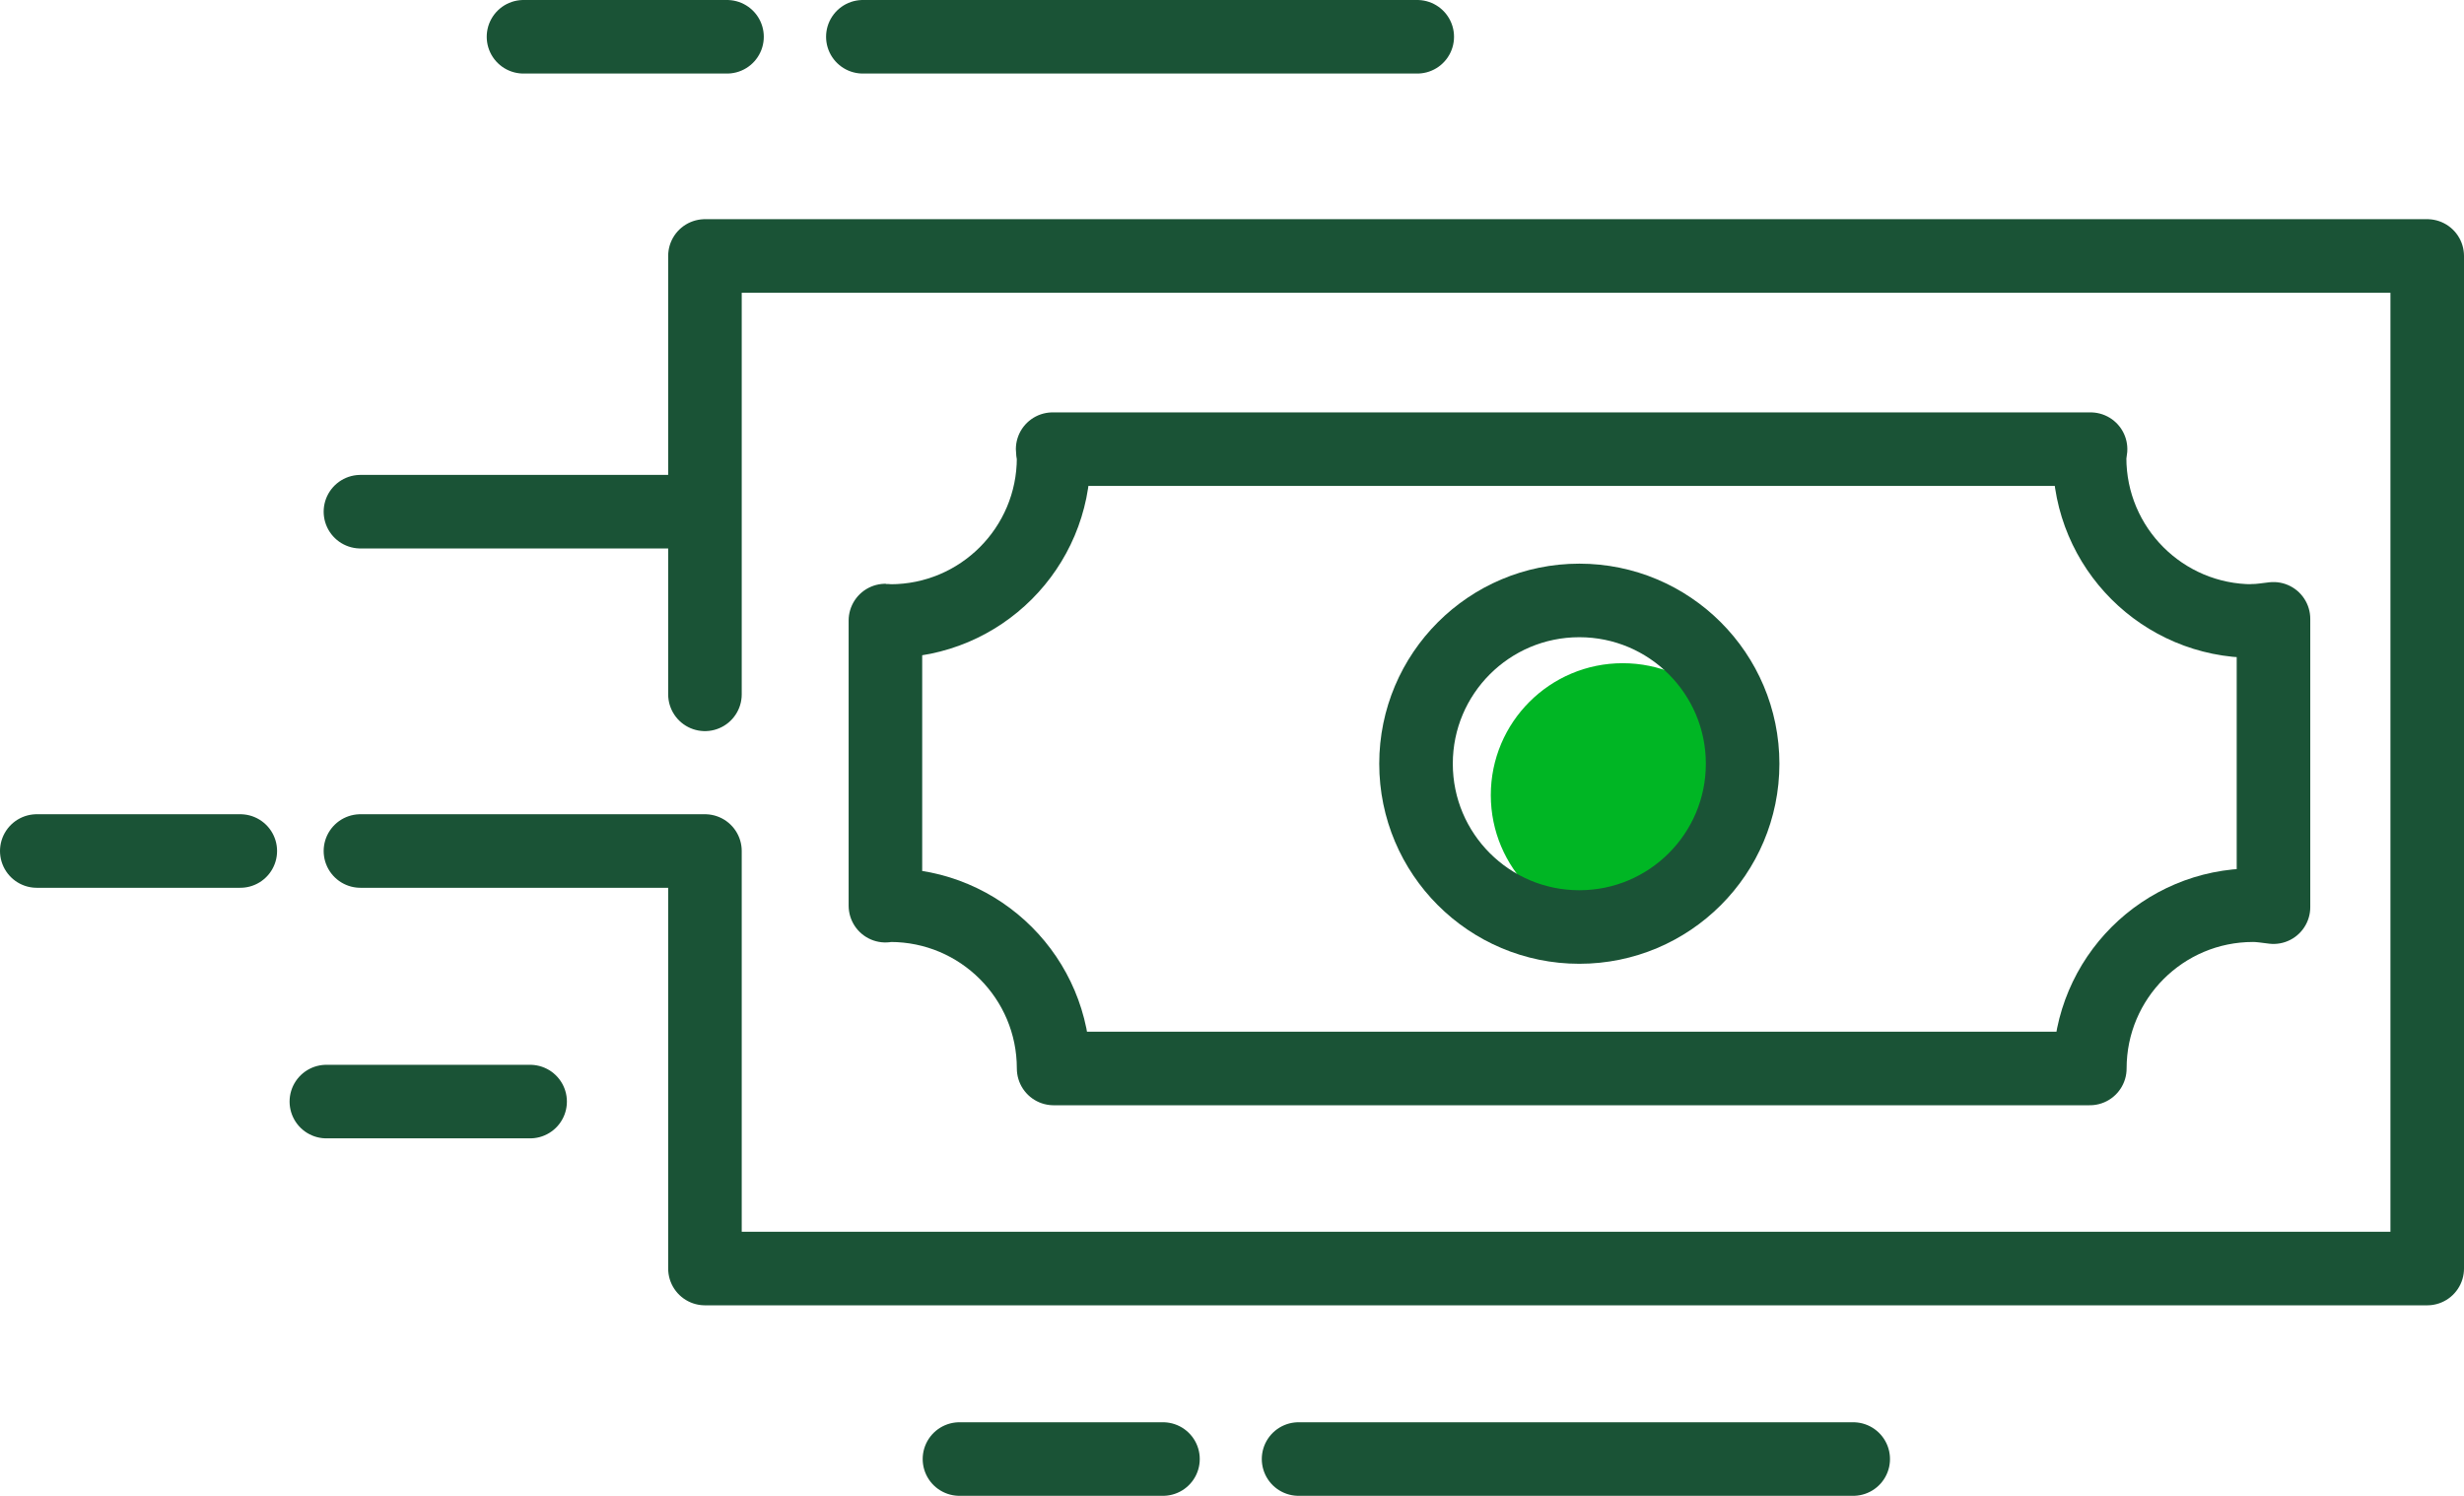
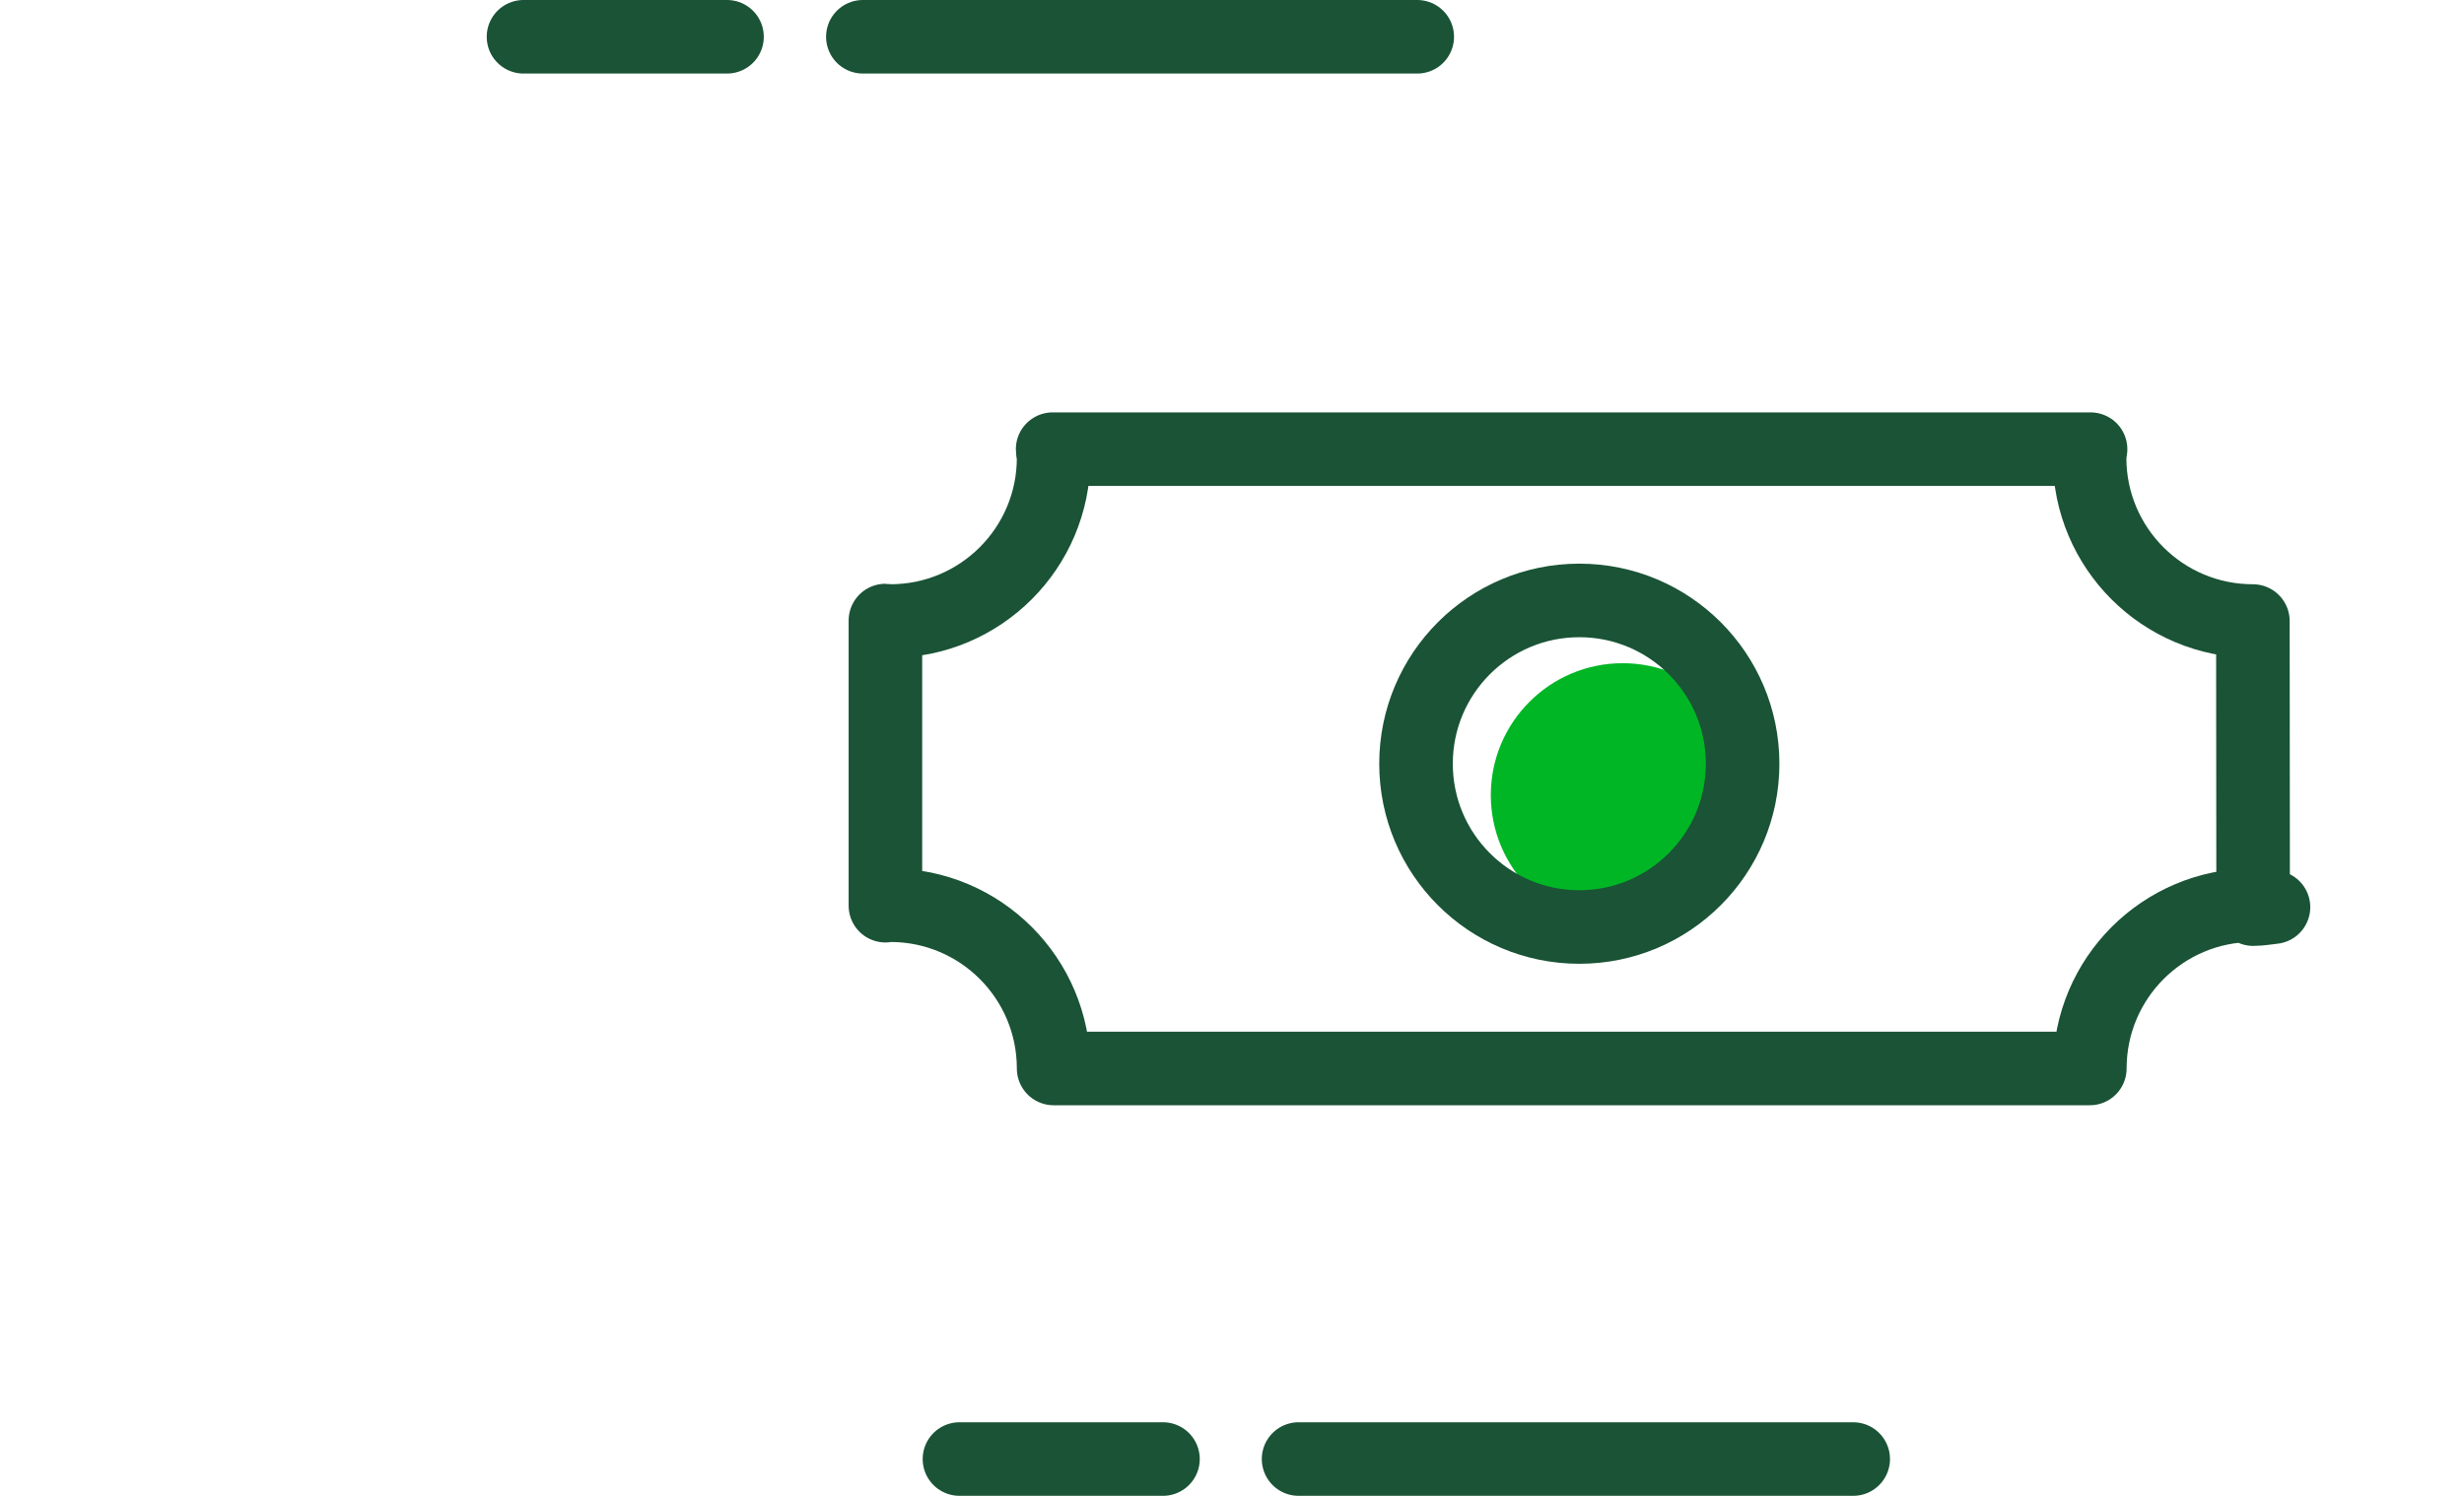
<svg xmlns="http://www.w3.org/2000/svg" id="Layer_2" data-name="Layer 2" viewBox="0 0 100.49 61.01">
  <defs>
    <style>
      .cls-1 {
        fill: #00b624;
      }

      .cls-2 {
        fill: none;
        stroke: #1a5336;
        stroke-linecap: round;
        stroke-linejoin: round;
        stroke-width: 3px;
      }
    </style>
  </defs>
  <g id="Layer_1-2" data-name="Layer 1">
    <g>
-       <polyline class="cls-2" points="28.75 28.32 28.75 10.44 98.99 10.44 98.99 51.74 28.75 51.74 28.75 34.71 14.7 34.71" />
-       <line class="cls-2" x1="1.5" y1="34.71" x2="9.8" y2="34.71" />
      <line class="cls-2" x1="21.35" y1="1.5" x2="29.65" y2="1.5" />
      <line class="cls-2" x1="35.19" y1="1.5" x2="57.8" y2="1.5" />
      <line class="cls-2" x1="39.13" y1="59.51" x2="47.43" y2="59.51" />
      <line class="cls-2" x1="52.96" y1="59.51" x2="75.58" y2="59.51" />
-       <line class="cls-2" x1="13.31" y1="44.93" x2="21.62" y2="44.93" />
-       <line class="cls-2" x1="14.7" y1="20.87" x2="28" y2="20.87" />
-       <path class="cls-2" d="m91.88,25.33c-3.68,0-6.66-2.98-6.66-6.66,0-.12.03-.23.04-.35h-42.33c0,.12.04.23.04.35,0,3.68-2.98,6.66-6.66,6.66-.07,0-.13-.02-.2-.02v11.63c.07,0,.13-.02.2-.02,3.68,0,6.66,2.98,6.66,6.66h42.26c0-3.68,2.98-6.66,6.66-6.66.29,0,.56.05.83.08v-11.76c-.28.03-.55.08-.83.08Z" />
+       <path class="cls-2" d="m91.88,25.33c-3.68,0-6.66-2.98-6.66-6.66,0-.12.03-.23.04-.35h-42.33c0,.12.04.23.04.35,0,3.68-2.98,6.66-6.66,6.66-.07,0-.13-.02-.2-.02v11.63c.07,0,.13-.02.2-.02,3.68,0,6.66,2.98,6.66,6.66h42.26c0-3.68,2.98-6.66,6.66-6.66.29,0,.56.05.83.08c-.28.03-.55.08-.83.08Z" />
      <circle class="cls-1" cx="66.18" cy="32.43" r="5.38" />
      <circle class="cls-2" cx="64.41" cy="31.15" r="6.66" />
    </g>
  </g>
</svg>